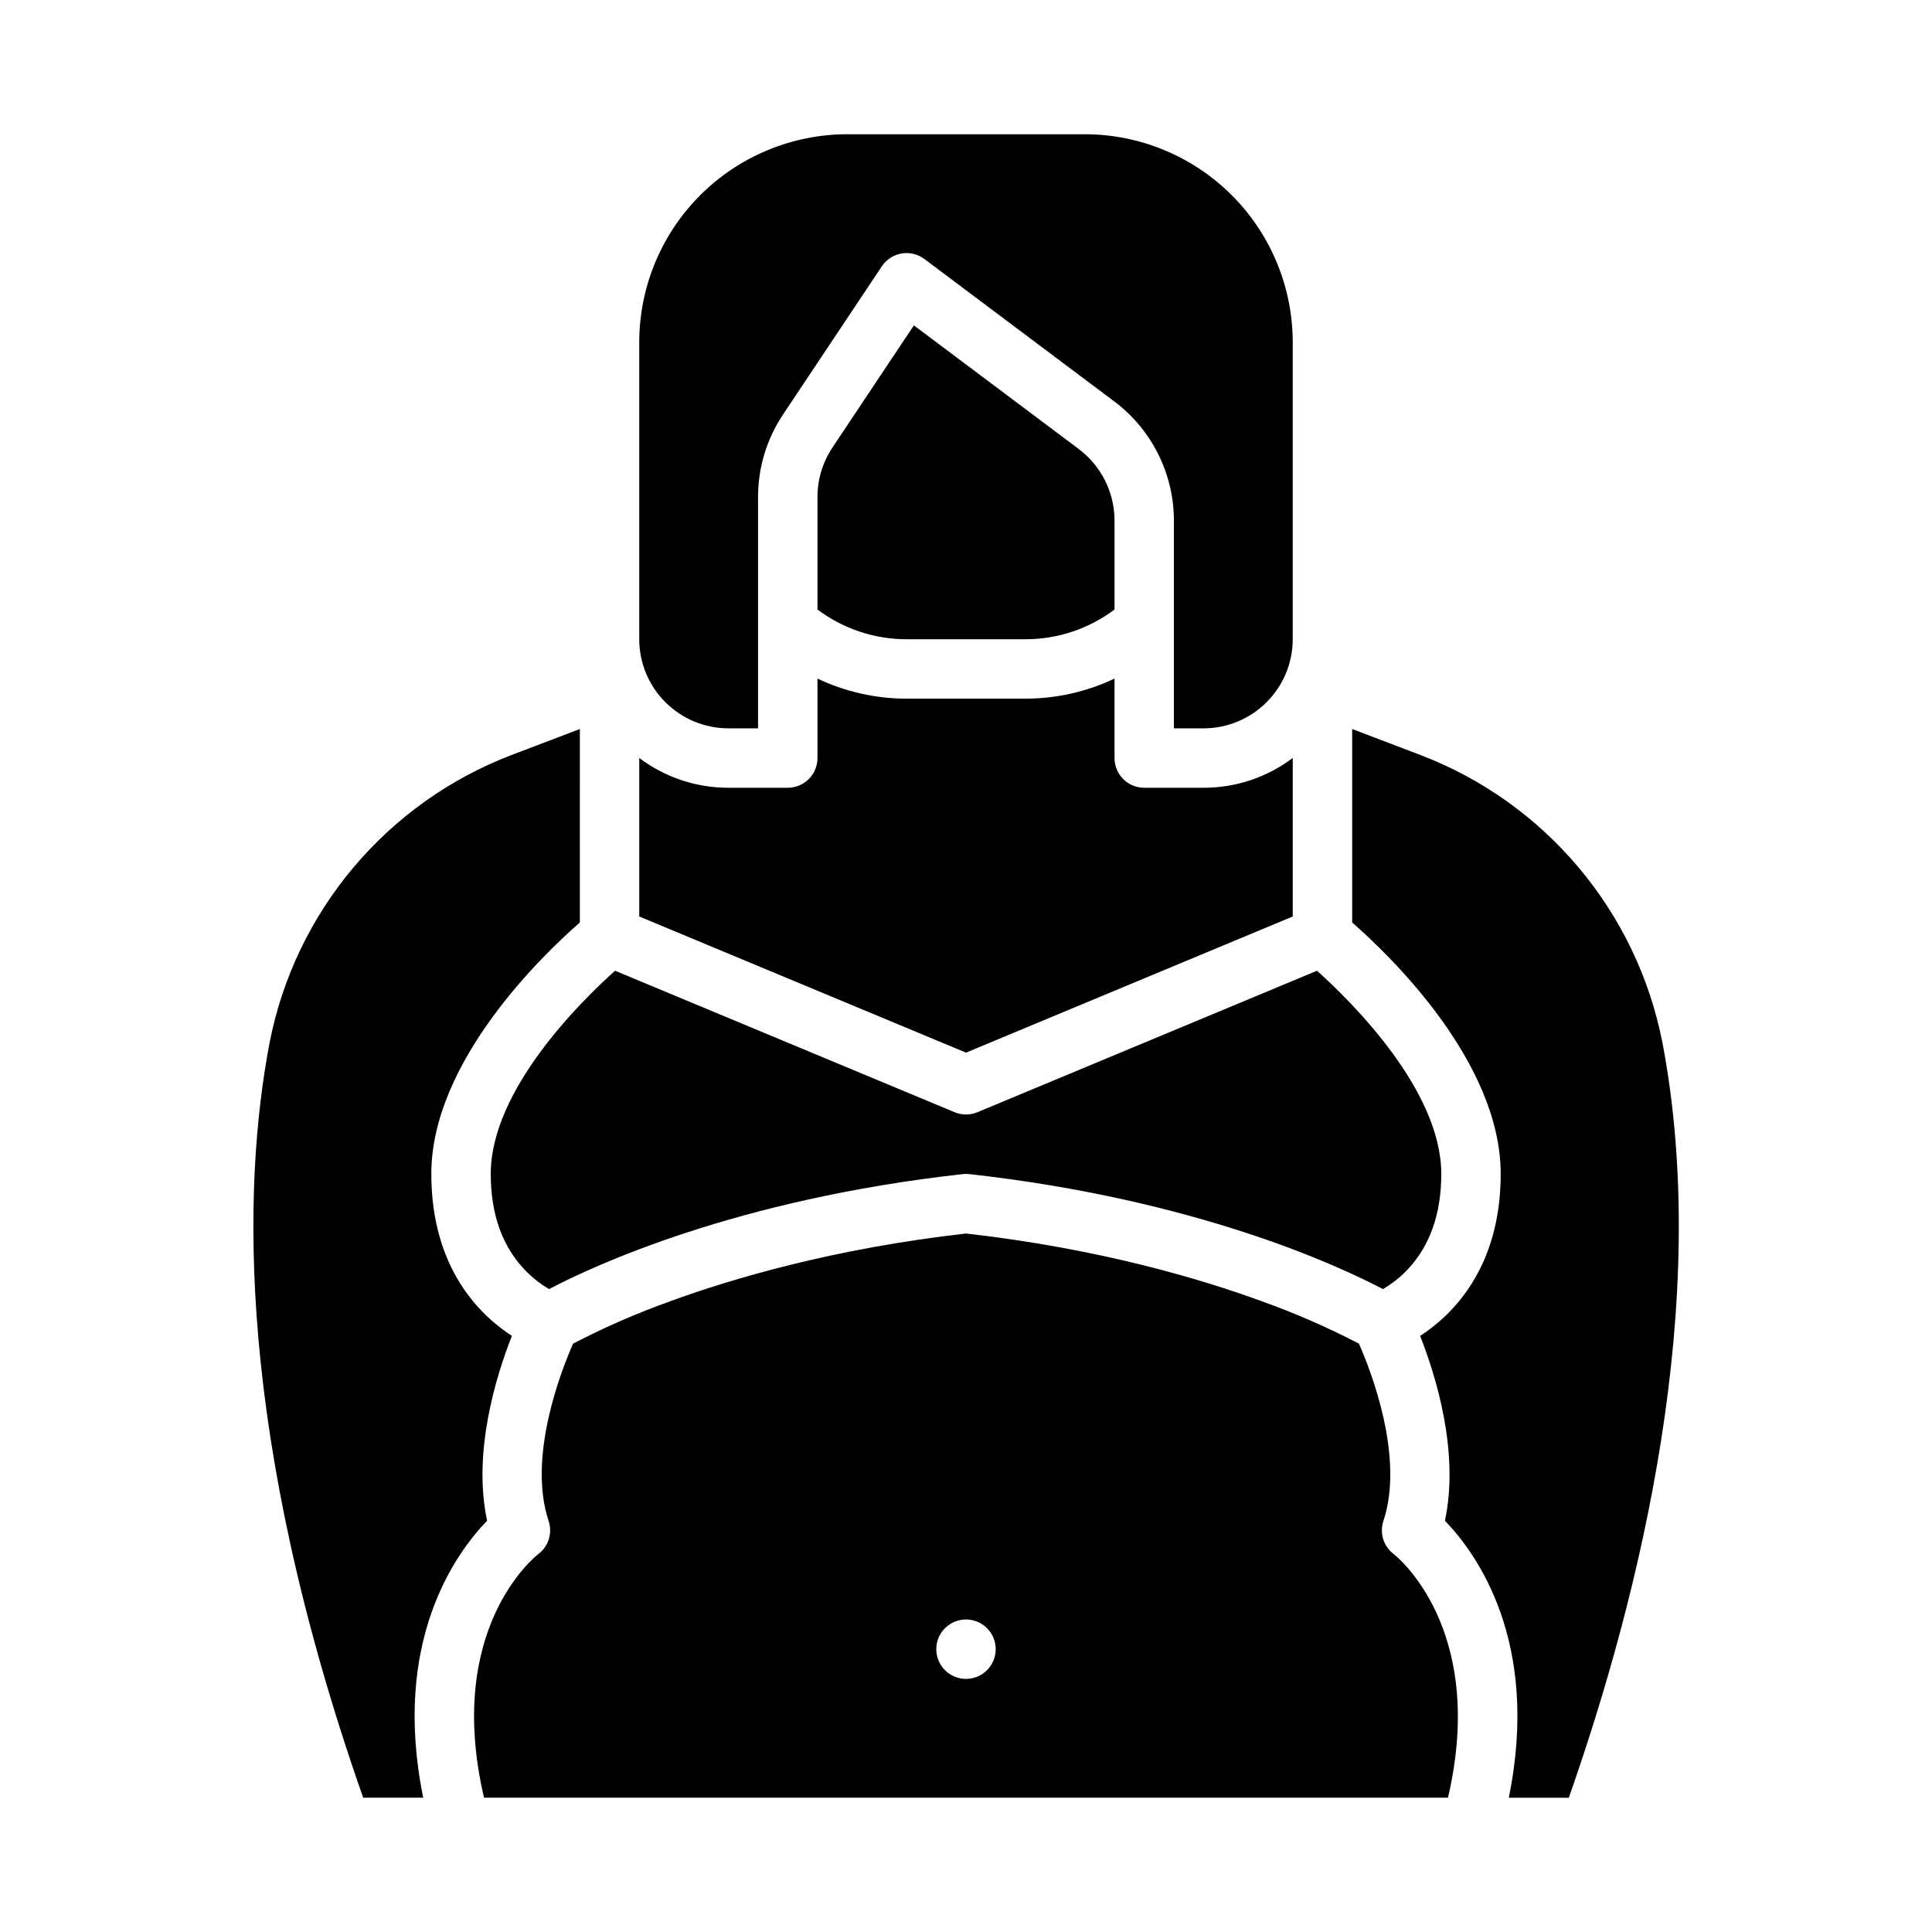
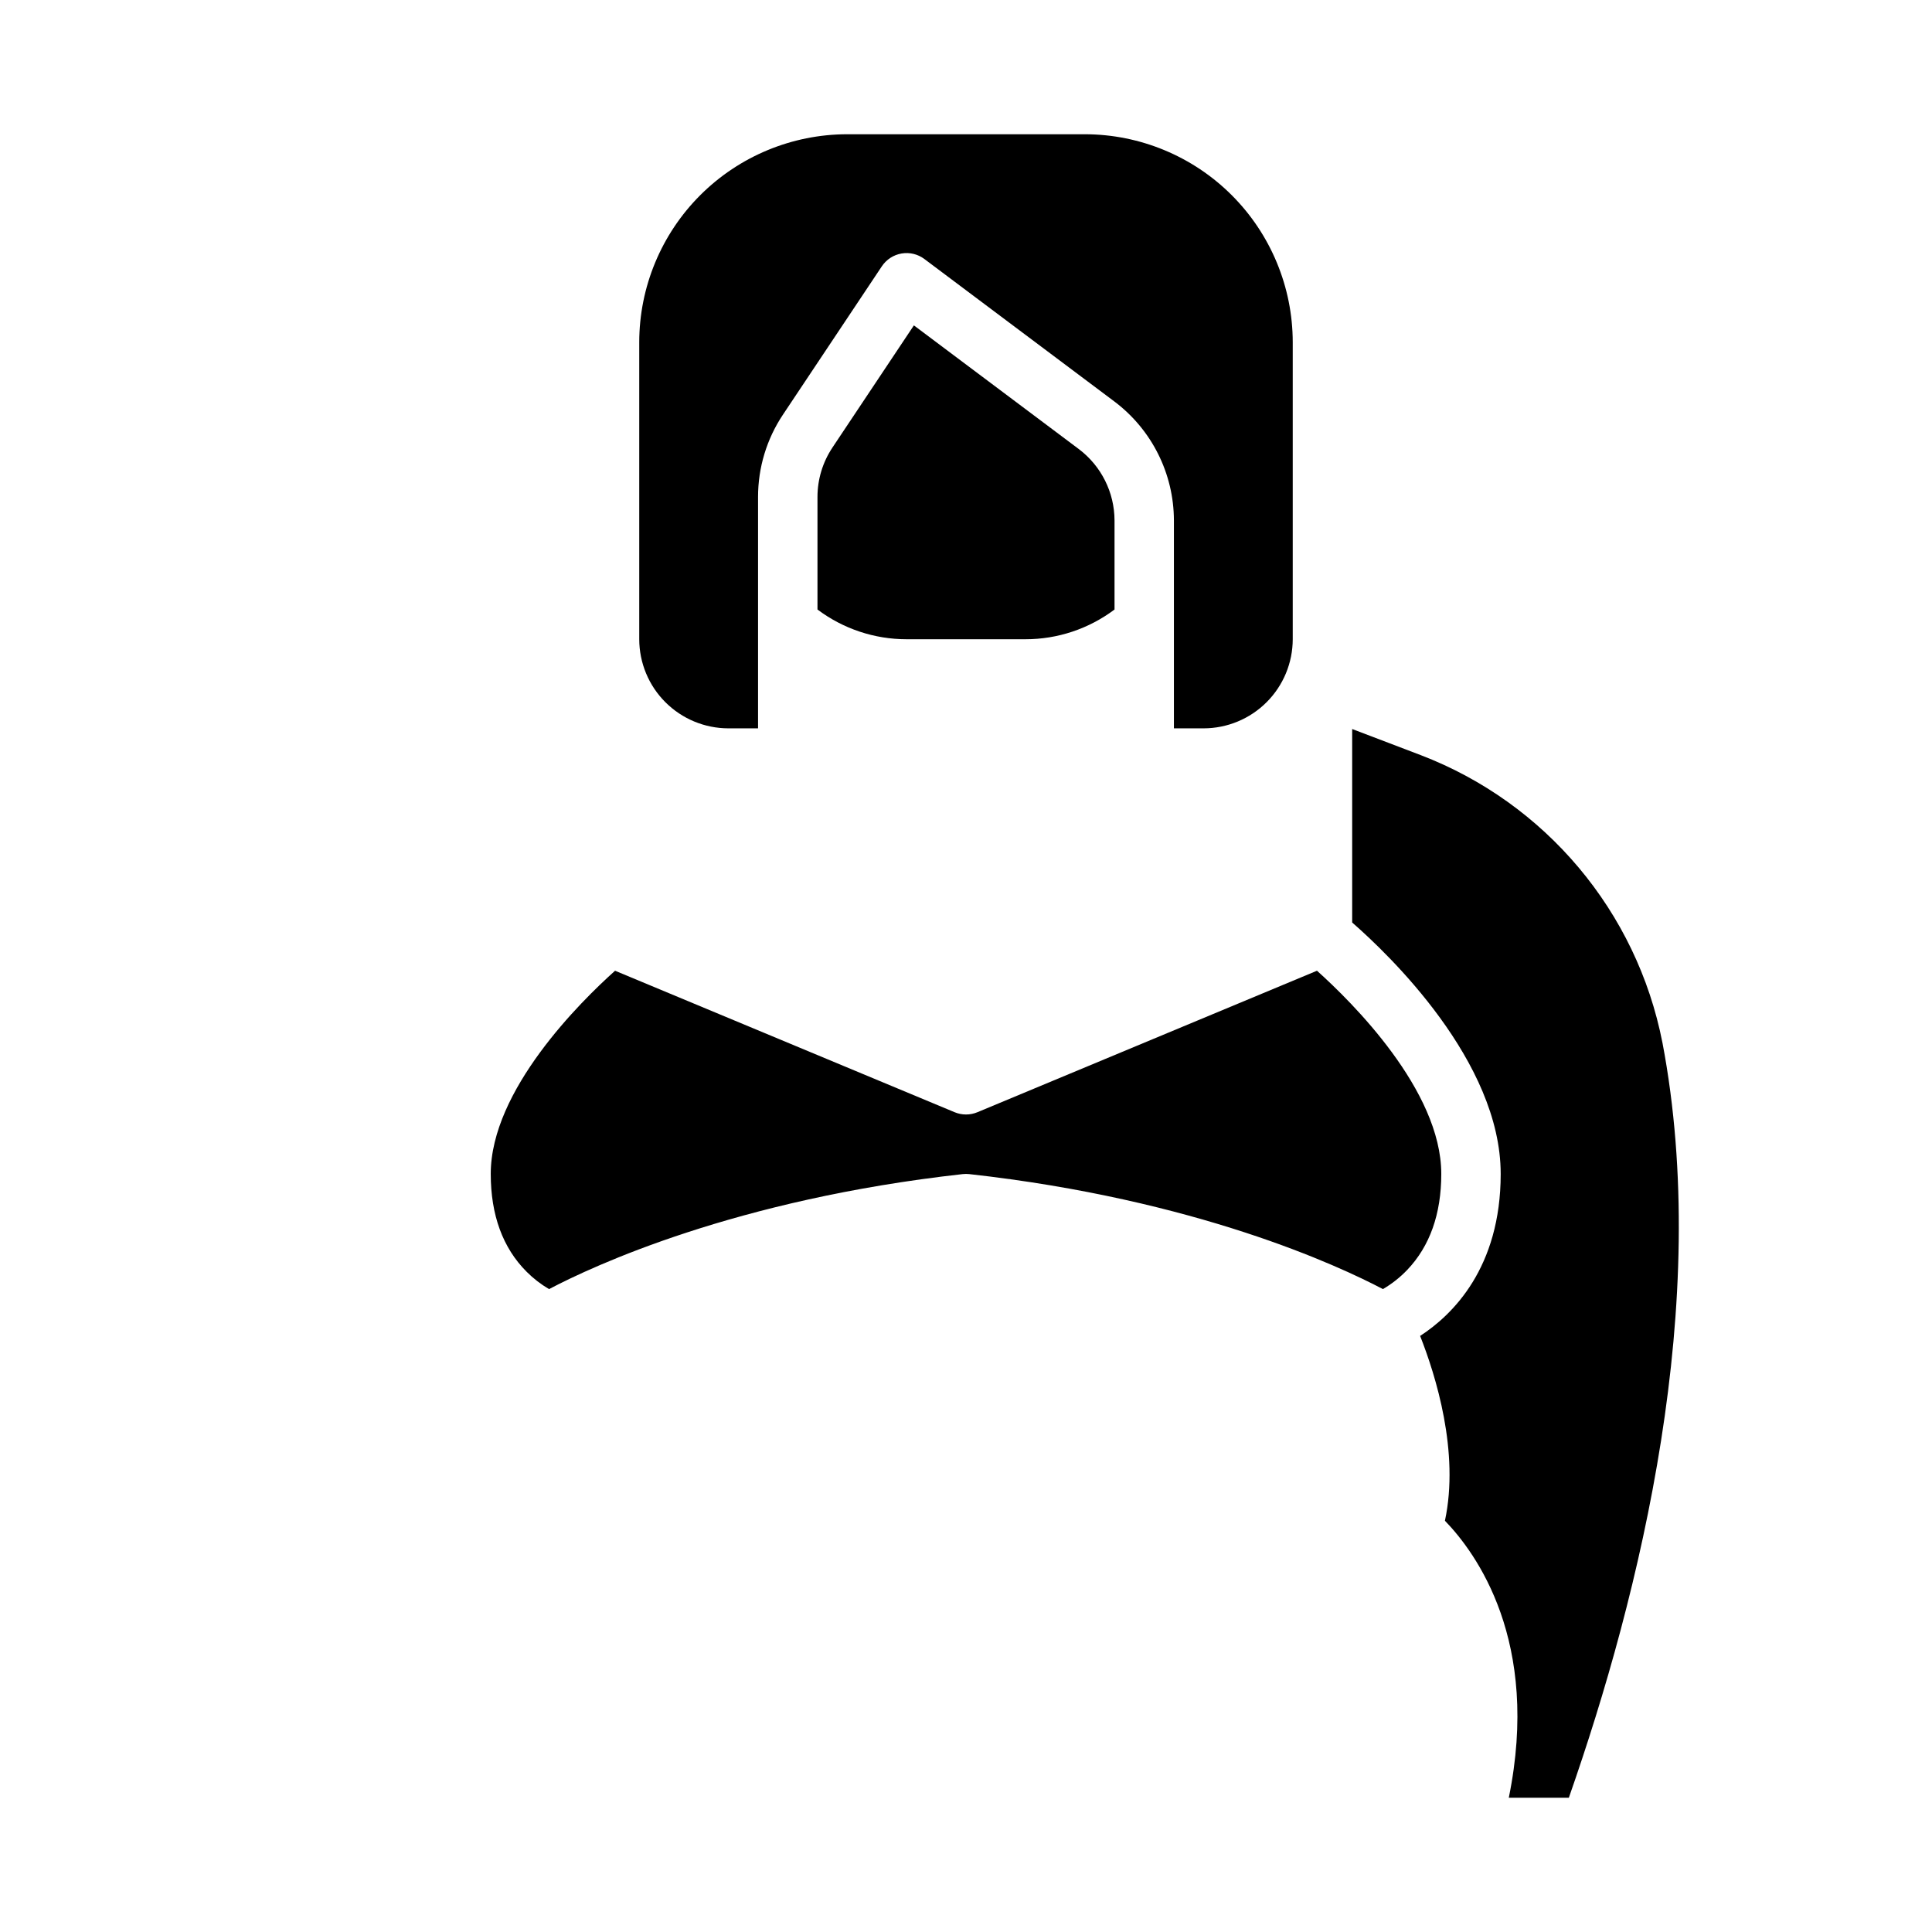
<svg xmlns="http://www.w3.org/2000/svg" fill="#000000" width="800px" height="800px" version="1.1" viewBox="144 144 512 512">
  <g>
    <path d="m541.7 455.1c0 24.879-12.75 37.348-21.352 42.934 4.133 10.473 10.477 30.734 6.574 48.98 8.297 8.562 25.371 31.969 16.926 73.398h15.914c19.023-54.285 37.883-131.36 24.797-200.13h-0.004c-6.801-34.723-30.996-63.504-64.039-76.164l-18.176-6.922v51.273c9.672 8.445 39.359 36.805 39.359 66.629z" />
-     <path d="m513.36 555.86c-2.711-2.031-3.816-5.57-2.746-8.785 5.668-16.996-3.391-39.977-6.477-46.988-8.297-4.32-16.883-8.07-25.695-11.219-16.426-6.019-43.32-13.988-78.438-17.977-35.117 3.984-62.012 11.961-78.441 17.973v0.004c-8.812 3.144-17.398 6.894-25.695 11.215-3.086 7.008-12.145 29.988-6.477 46.984v0.004c1.07 3.215-0.035 6.754-2.746 8.785-1.012 0.789-24.797 19.891-14.375 64.551h255.46c10.539-45.211-14.113-64.348-14.375-64.547zm-113.36 33.062c-3.184 0-6.055-1.918-7.273-4.859s-0.547-6.328 1.707-8.578c2.25-2.25 5.637-2.926 8.578-1.707 2.941 1.219 4.859 4.09 4.859 7.273 0 2.09-0.828 4.09-2.305 5.566-1.477 1.477-3.481 2.305-5.566 2.305z" />
    <path d="m386.19 230.23-21.586 32.375h0.004c-2.59 3.879-3.973 8.438-3.969 13.102v29.816c6.809 5.121 15.098 7.887 23.617 7.883h31.488c8.52 0.008 16.809-2.762 23.617-7.879v-23.609c-0.02-7.43-3.516-14.422-9.445-18.895z" />
    <path d="m337.02 337.02h7.871v-61.316c-0.008-7.769 2.293-15.371 6.609-21.832l26.199-39.301c1.203-1.801 3.09-3.027 5.223-3.391 2.133-0.367 4.32 0.164 6.051 1.461l50.383 37.785c9.887 7.453 15.715 19.105 15.742 31.488v55.105h7.875c6.258-0.008 12.262-2.5 16.688-6.926 4.43-4.426 6.918-10.43 6.926-16.691v-78.719c-0.016-14.609-5.828-28.617-16.156-38.949-10.332-10.328-24.336-16.141-38.945-16.156h-62.977c-14.609 0.016-28.617 5.828-38.949 16.156-10.328 10.332-16.141 24.34-16.156 38.949v78.719c0.008 6.262 2.496 12.266 6.926 16.691 4.426 4.426 10.43 6.918 16.691 6.926z" />
-     <path d="m486.59 386.88v-42.008c-6.801 5.133-15.094 7.902-23.613 7.894h-15.746c-4.348 0-7.871-3.523-7.871-7.871v-21.066c-7.379 3.504-15.449 5.324-23.617 5.32h-31.488c-8.168 0.004-16.234-1.816-23.617-5.32v21.066c0 2.086-0.828 4.09-2.305 5.566-1.477 1.477-3.477 2.305-5.566 2.305h-15.742c-8.523 0.008-16.812-2.762-23.617-7.894v42.008l86.594 36.078z" />
    <path d="m283.55 481.02c1.781 1.785 3.785 3.332 5.957 4.606 11.617-6.117 49.453-23.793 109.62-30.477h0.004c0.578-0.066 1.16-0.066 1.738 0 60.156 6.684 97.988 24.355 109.62 30.473 2.379-1.387 4.547-3.102 6.449-5.094 5.981-6.269 9.016-14.824 9.016-25.43 0-22.199-23.844-45.688-32.941-53.844l-89.98 37.492c-1.938 0.809-4.117 0.809-6.055 0l-89.98-37.492c-9.102 8.152-32.945 31.645-32.945 53.844 0 10.895 3.195 19.617 9.5 25.922z" />
-     <path d="m256.16 620.41c-8.445-41.43 8.629-64.84 16.926-73.398-3.902-18.246 2.438-38.508 6.574-48.98-8.605-5.586-21.355-18.055-21.355-42.934 0-29.824 29.688-58.184 39.359-66.629l0.004-51.273-18.176 6.922h-0.004c-33.039 12.664-57.238 41.441-64.035 76.164-7.332 38.492-8.84 104.25 24.793 200.13z" />
  </g>
</svg>